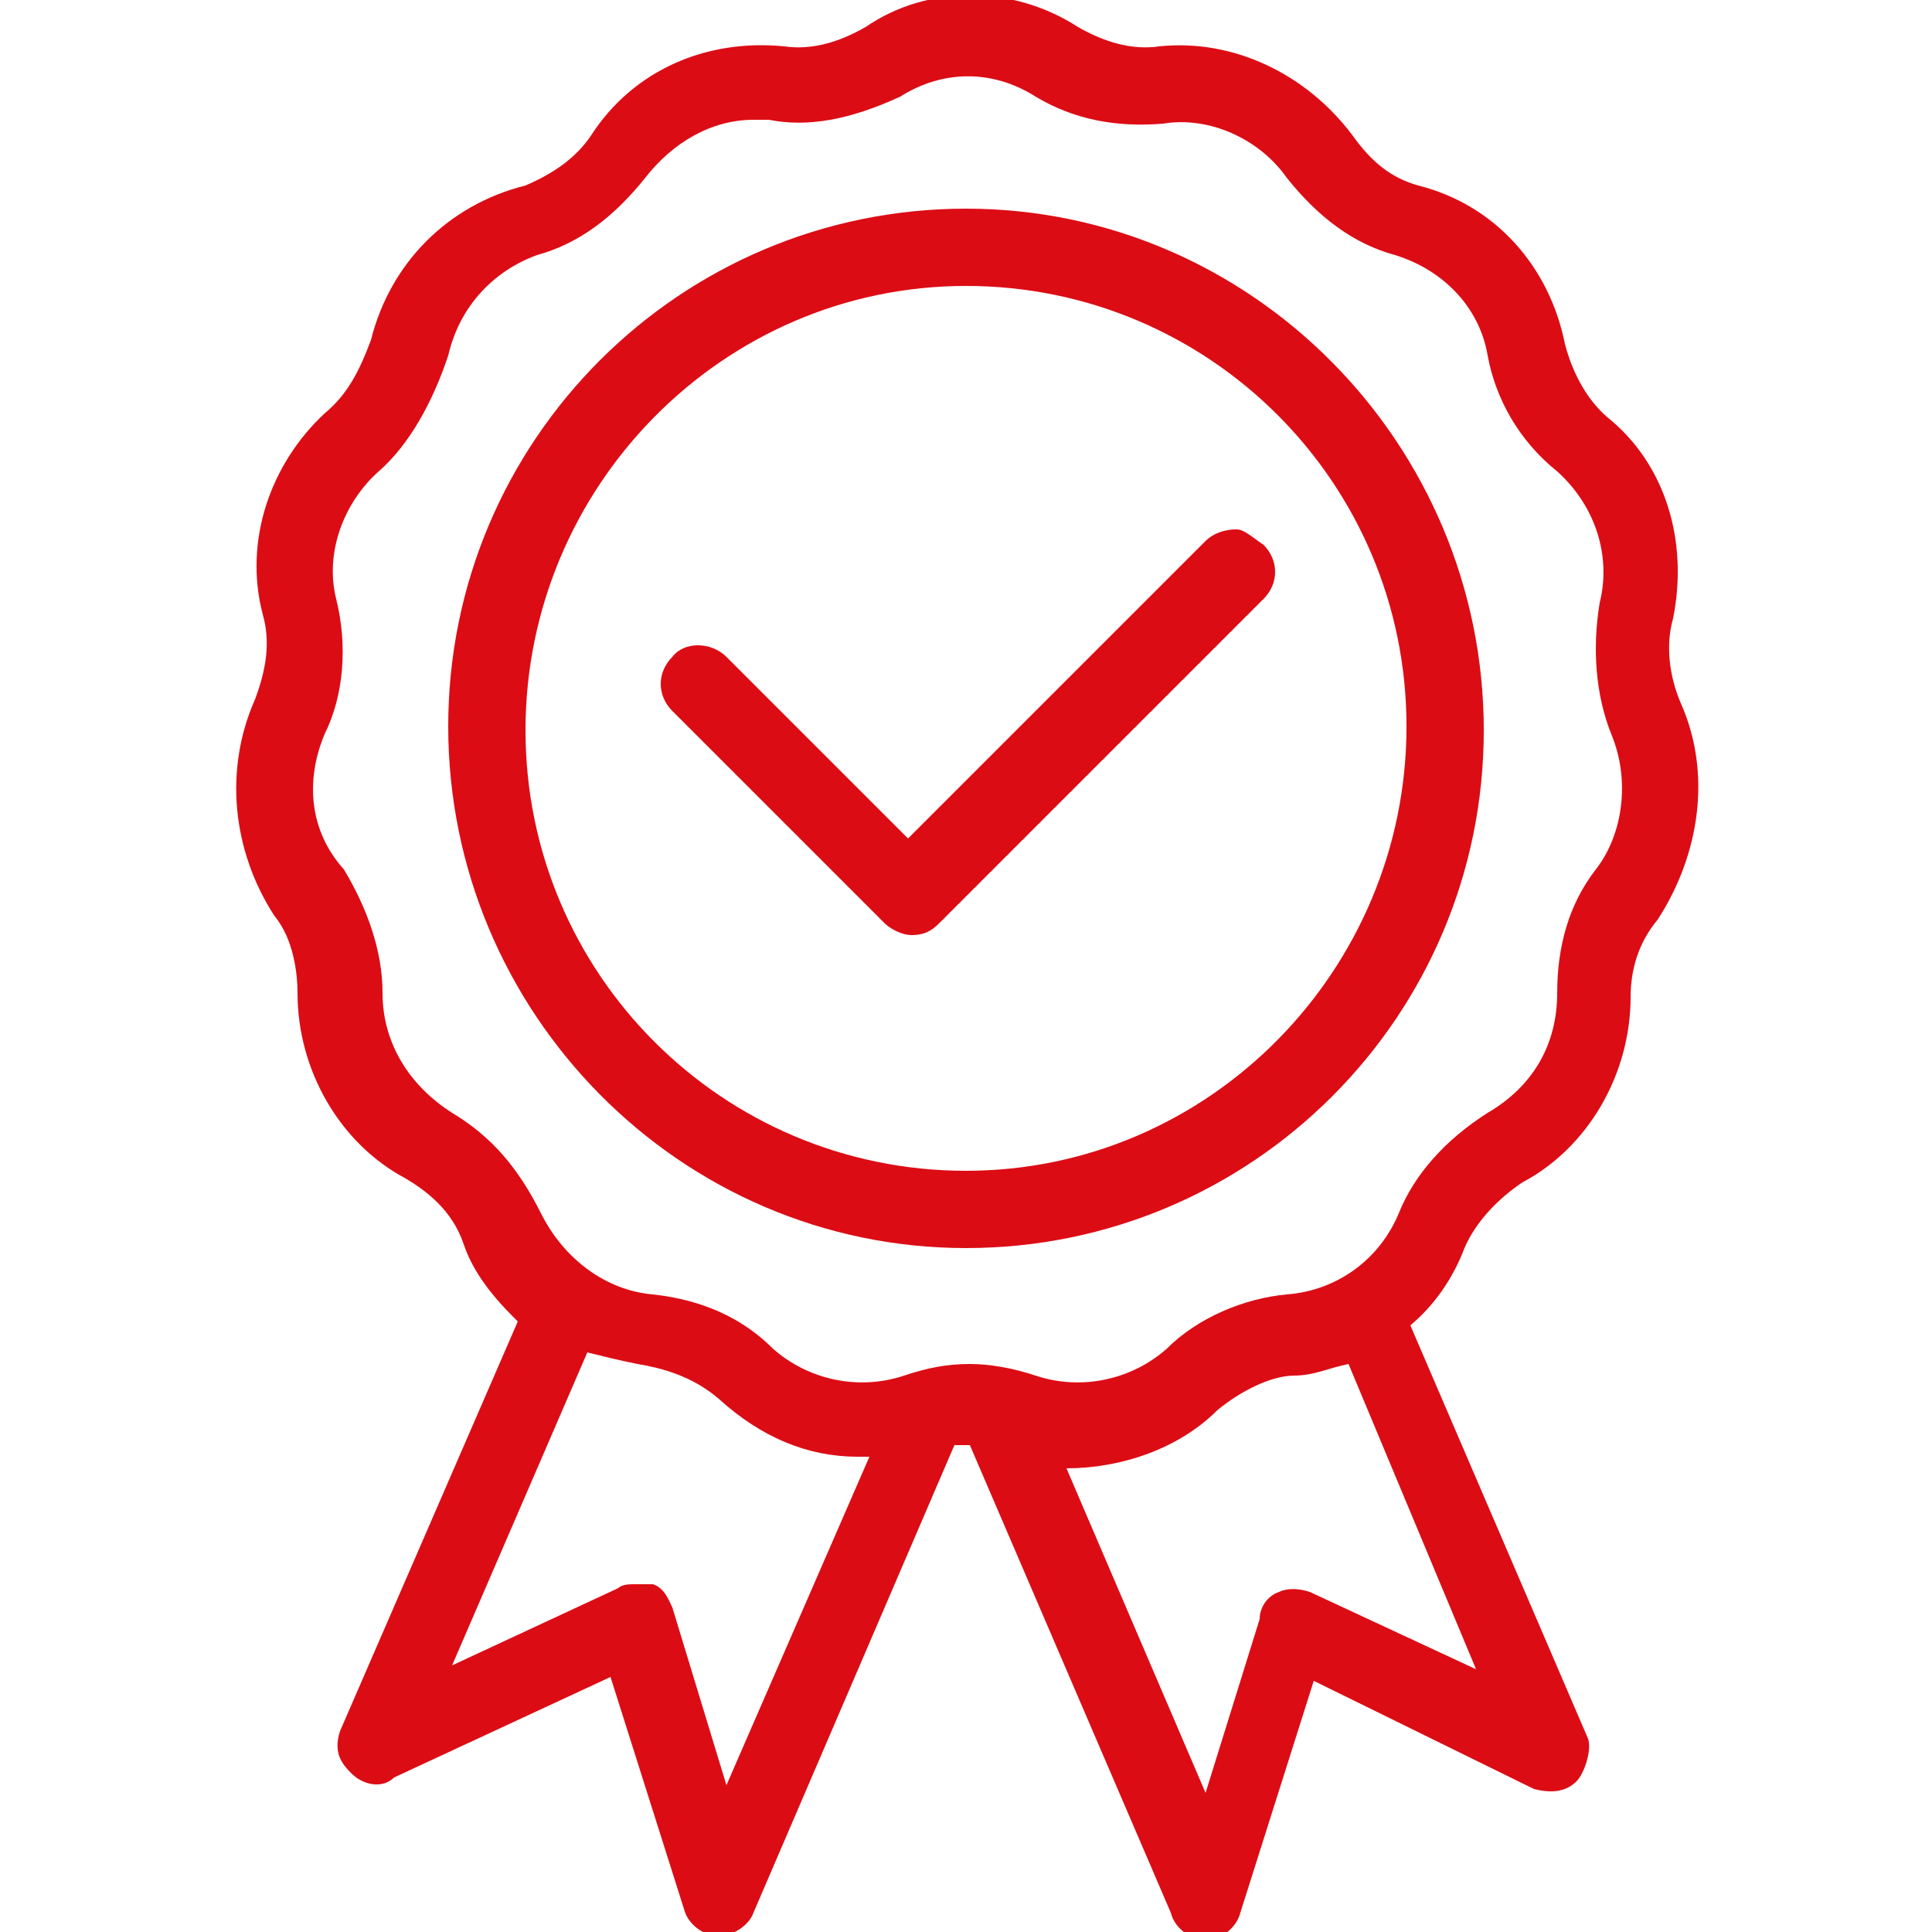
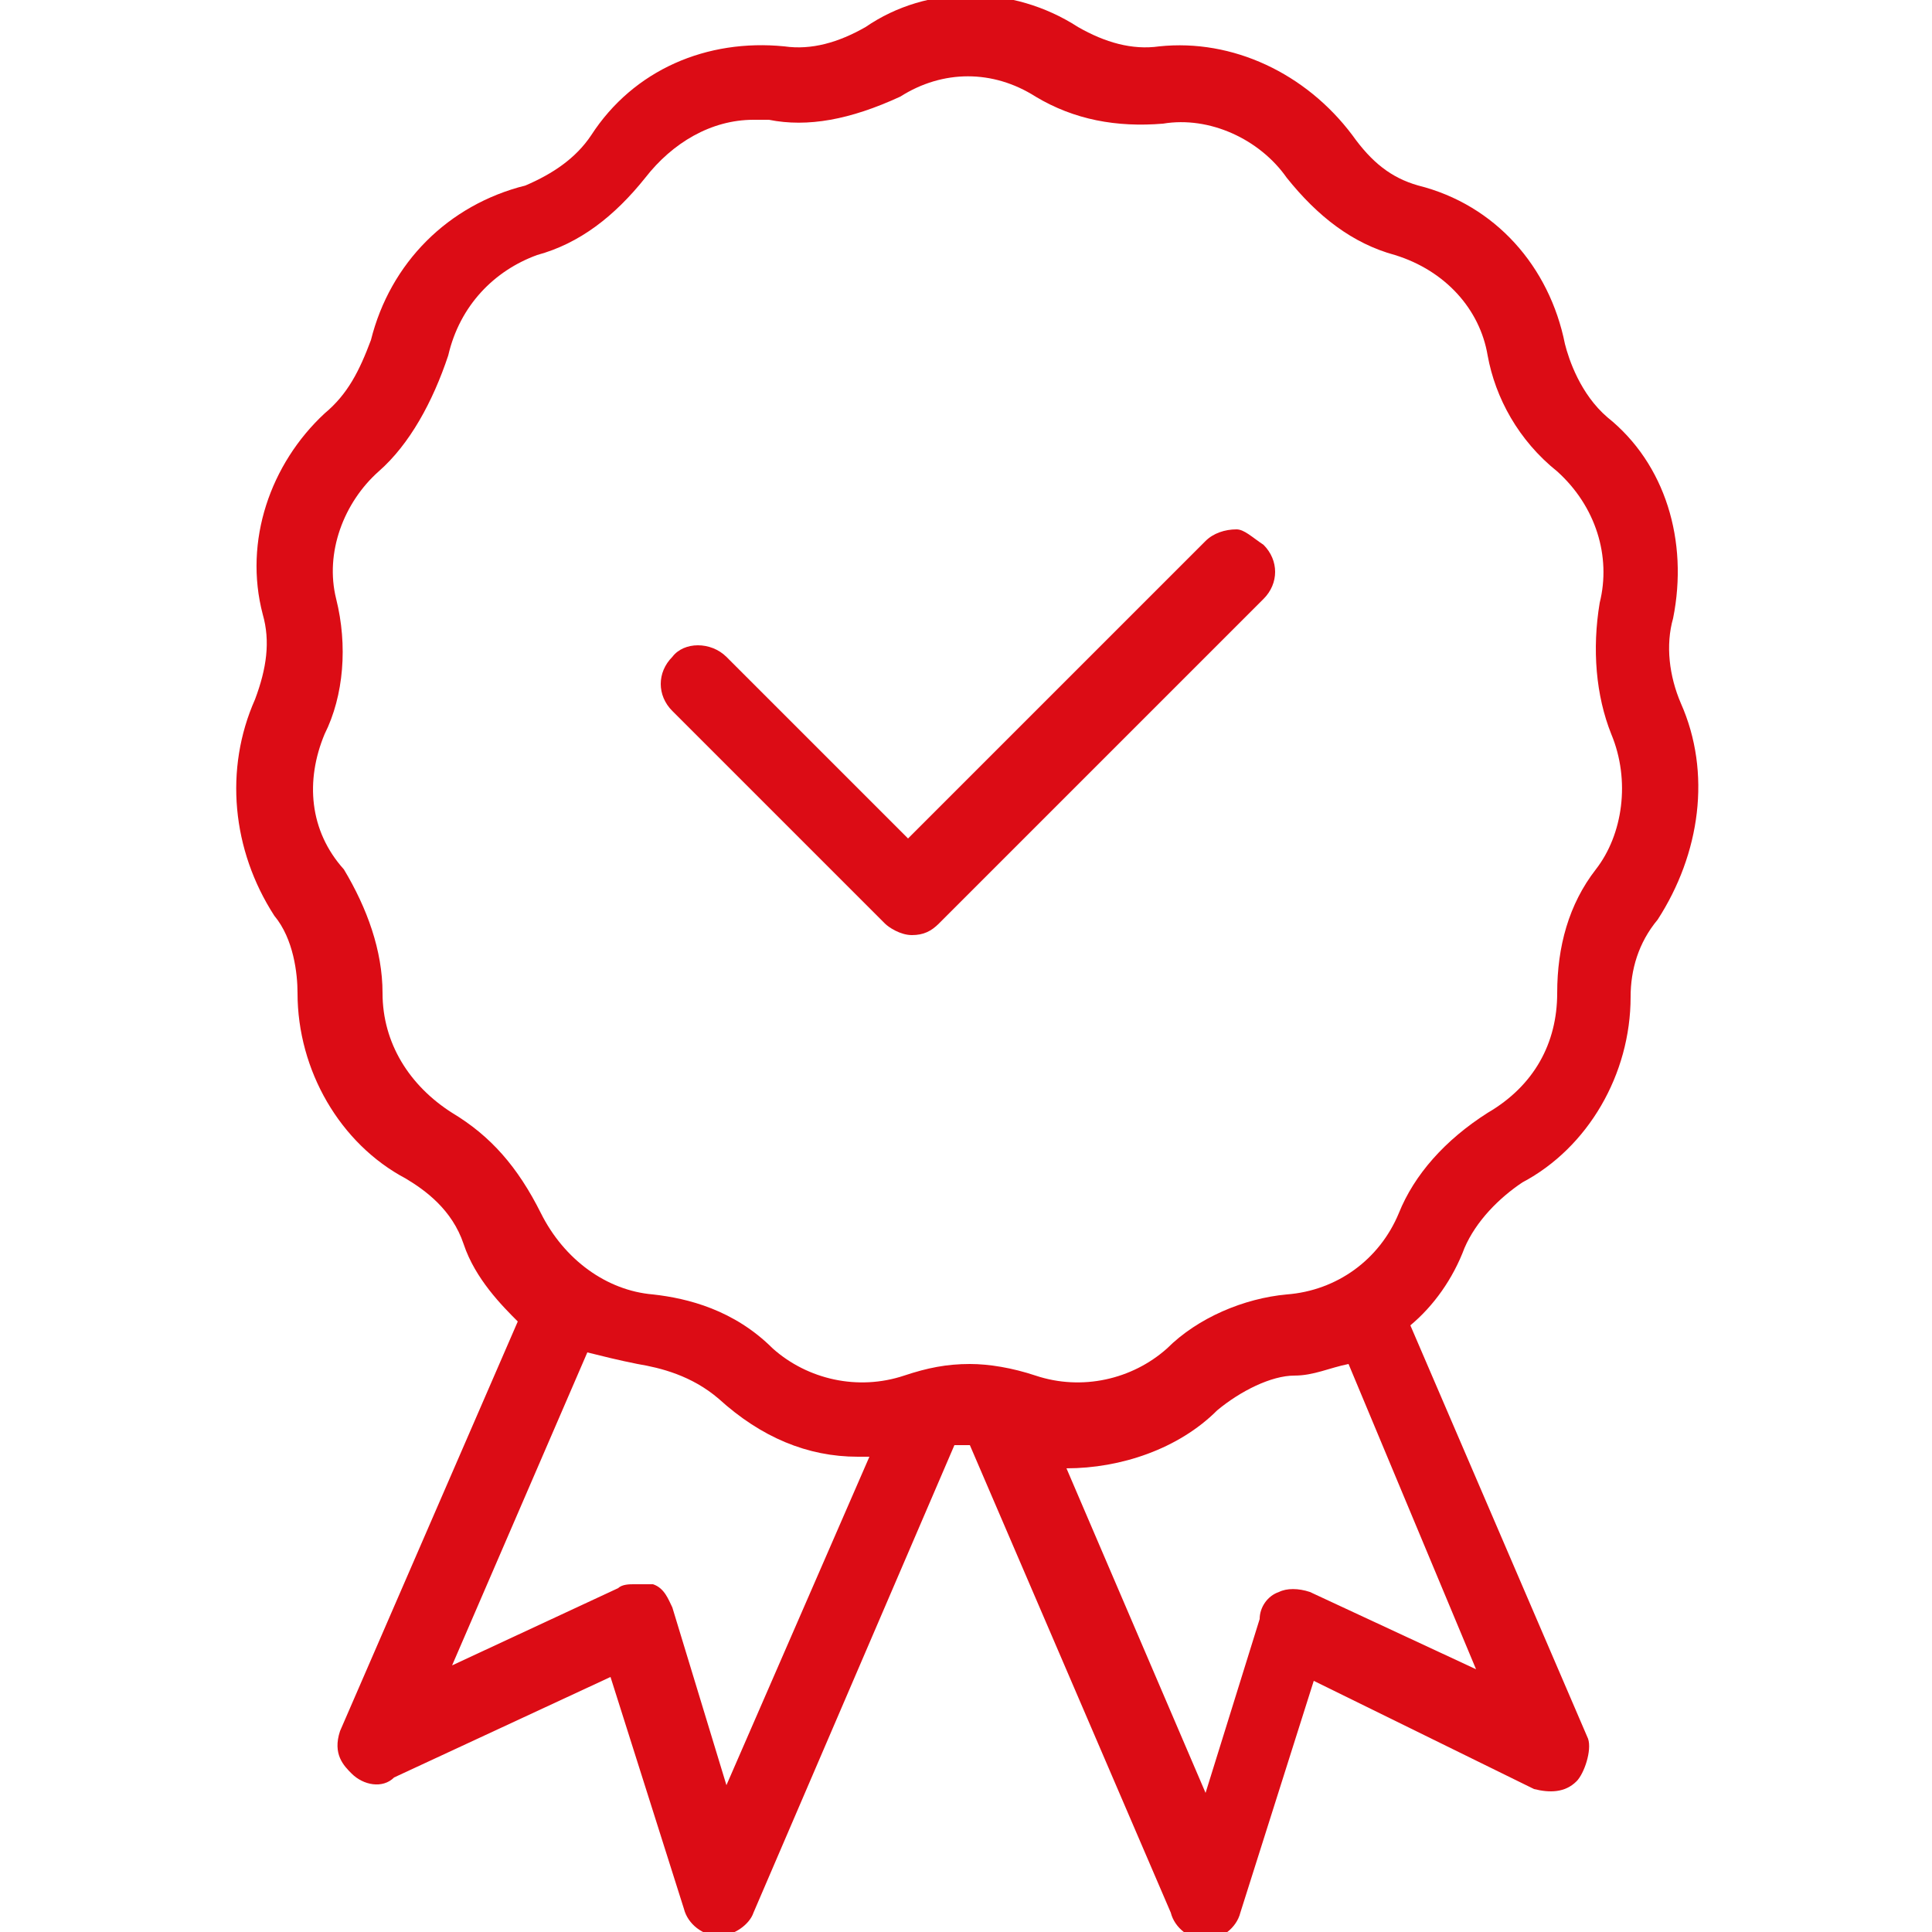
<svg xmlns="http://www.w3.org/2000/svg" version="1.1" id="Calque_1" x="0px" y="0px" viewBox="0 0 50 50" style="enable-background:new 0 0 50 50;" xml:space="preserve">
  <style type="text/css">
	.st0{fill:#DC0C15;}
</style>
  <g>
-     <path class="st0" d="M25,5.4c-7.4,0-13.4,6-13.4,13.4c0,7.4,6,13.5,13.4,13.5c7.4,0,13.4-6,13.4-13.4C38.4,11.5,32.4,5.4,25,5.4z    M25,30.3c-6.3,0-11.4-5.1-11.4-11.4c0-6.3,5.1-11.5,11.4-11.5s11.4,5.1,11.4,11.4C36.4,25.1,31.3,30.3,25,30.3z" />
    <path class="st0" d="M43.5,18.2L43.5,18.2c-0.3-0.7-0.4-1.5-0.2-2.2c0.4-2-0.2-4-1.7-5.2c-0.7-0.6-1-1.5-1.1-1.9   c-0.4-2-1.8-3.6-3.8-4.1c-0.7-0.2-1.2-0.6-1.7-1.3c-1.2-1.6-3.1-2.5-5-2.3c-0.7,0.1-1.4-0.1-2.1-0.5c-1.7-1.1-3.9-1.1-5.5,0   c-0.7,0.4-1.4,0.6-2.1,0.5c-2-0.2-3.9,0.6-5,2.3c-0.4,0.6-1,1-1.7,1.3c-2,0.5-3.5,2-4,4C9.3,9.6,9,10.2,8.4,10.7   C7,12,6.3,14,6.8,15.9c0.2,0.7,0.1,1.4-0.2,2.2c-0.8,1.8-0.6,3.9,0.5,5.6c0.5,0.6,0.6,1.5,0.6,2c0,2,1.1,3.9,2.8,4.8   c0.5,0.3,1.2,0.8,1.5,1.7c0.3,0.9,1,1.6,1.4,2L8.8,44.8c-0.2,0.6,0.1,0.9,0.3,1.1c0.3,0.3,0.8,0.4,1.1,0.1l5.6-2.6l1.9,6   c0.1,0.4,0.5,0.7,0.9,0.7c0.4,0,0.8-0.3,0.9-0.6l5.2-12.1h0.4l5.2,12.1c0.1,0.4,0.5,0.7,0.9,0.7c0.4,0,0.8-0.3,0.9-0.7l1.9-6   l5.7,2.8c0.4,0.1,0.8,0.1,1.1-0.2c0.2-0.2,0.4-0.8,0.3-1.1l-4.6-10.7c0.6-0.5,1.1-1.2,1.4-2c0.3-0.7,0.9-1.3,1.5-1.7   c1.7-0.9,2.8-2.8,2.8-4.8c0-0.7,0.2-1.4,0.7-2C44,22.1,44.3,20,43.5,18.2z M33.3,33.5c-1.1,0.1-2.3,0.6-3.1,1.4   c-0.9,0.8-2.2,1.1-3.4,0.7c-0.6-0.2-1.2-0.3-1.7-0.3c-0.6,0-1.1,0.1-1.7,0.3c-1.2,0.4-2.5,0.1-3.4-0.7c-1-1-2.2-1.3-3.1-1.4   c-1.2-0.1-2.3-0.9-2.9-2.1c-0.6-1.2-1.3-2-2.3-2.6c-1.1-0.7-1.8-1.8-1.8-3.1c0-1.1-0.4-2.2-1-3.2C8,21.5,7.9,20.2,8.4,19   c0.5-1,0.6-2.3,0.3-3.5c-0.3-1.2,0.2-2.5,1.1-3.3c0.8-0.7,1.4-1.8,1.8-3c0.3-1.3,1.2-2.2,2.3-2.6c1.1-0.3,2-1,2.8-2   c0.7-0.9,1.7-1.5,2.8-1.5l0.4,0c1,0.2,2.1,0,3.4-0.6c1.1-0.7,2.4-0.7,3.5,0c1,0.6,2.1,0.8,3.3,0.7c1.2-0.2,2.5,0.4,3.2,1.4   c0.8,1,1.7,1.7,2.8,2C37.4,7,38.3,8,38.5,9.2c0.2,1.1,0.8,2.2,1.8,3c1,0.9,1.4,2.2,1.1,3.4c-0.2,1.2-0.1,2.4,0.3,3.4   c0.5,1.2,0.3,2.6-0.4,3.5c-0.7,0.9-1,2-1,3.2c0,1.3-0.6,2.4-1.8,3.1c-1.1,0.7-1.9,1.6-2.3,2.6C35.7,32.6,34.6,33.4,33.3,33.5z    M15.2,35c0.4,0.1,0.8,0.2,1.3,0.3c0.6,0.1,1.4,0.3,2.1,0.9c1.1,1,2.3,1.5,3.6,1.5c0.1,0,0.2,0,0.3,0l-3.7,8.5l-1.4-4.6   c-0.1-0.2-0.2-0.5-0.5-0.6C16.7,41,16.6,41,16.4,41c-0.1,0-0.3,0-0.4,0.1l-4.3,2L15.2,35z M31.5,36.5c0.6-0.5,1.4-0.9,2-0.9   c0.5,0,0.9-0.2,1.4-0.3l3.3,7.9l-4.3-2c-0.3-0.1-0.6-0.1-0.8,0c-0.3,0.1-0.5,0.4-0.5,0.7l-1.4,4.5l-3.6-8.4   C29,38,30.5,37.5,31.5,36.5z" />
    <path class="st0" d="M32,13.7c-0.3,0-0.6,0.1-0.8,0.3l-7.7,7.7l-4.7-4.7c-0.4-0.4-1.1-0.4-1.4,0c-0.4,0.4-0.4,1,0,1.4l5.5,5.5   c0.1,0.1,0.4,0.3,0.7,0.3s0.5-0.1,0.7-0.3l8.4-8.4c0.4-0.4,0.4-1,0-1.4C32.4,13.9,32.2,13.7,32,13.7z" />
  </g>
  <g id="Calque_2_00000079458773878456684330000018436947358261054373_">
</g>
</svg>